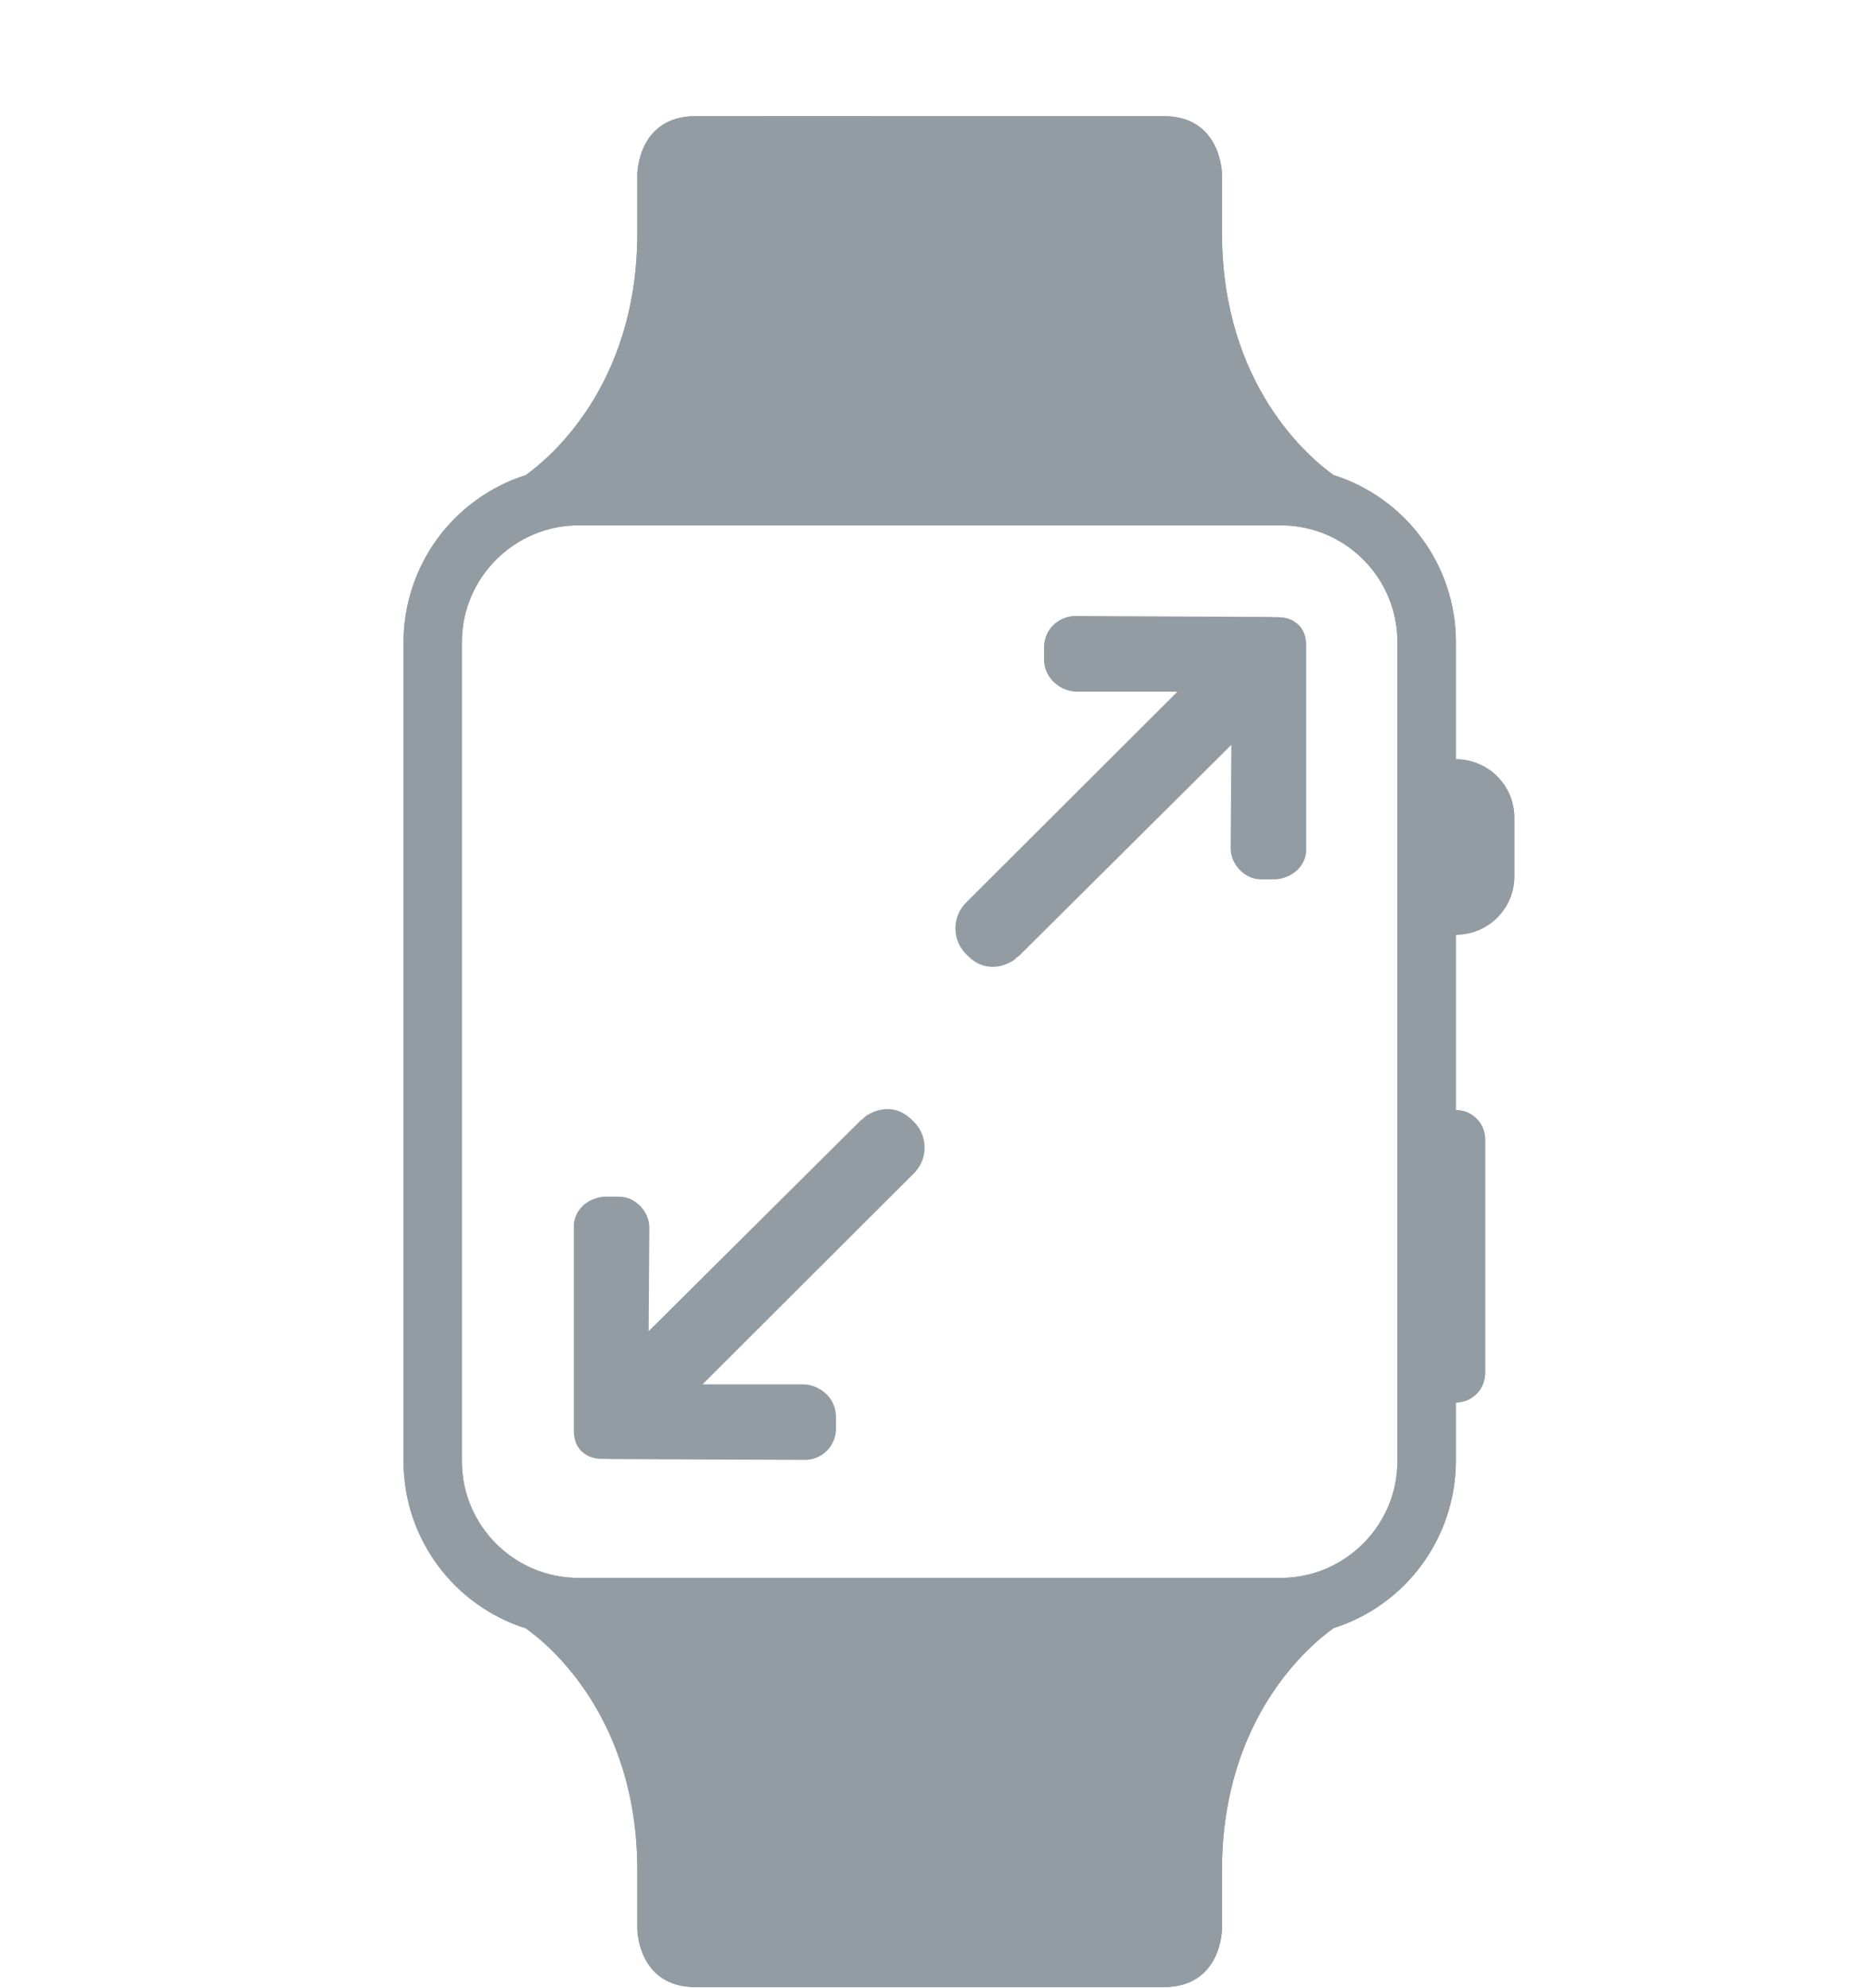
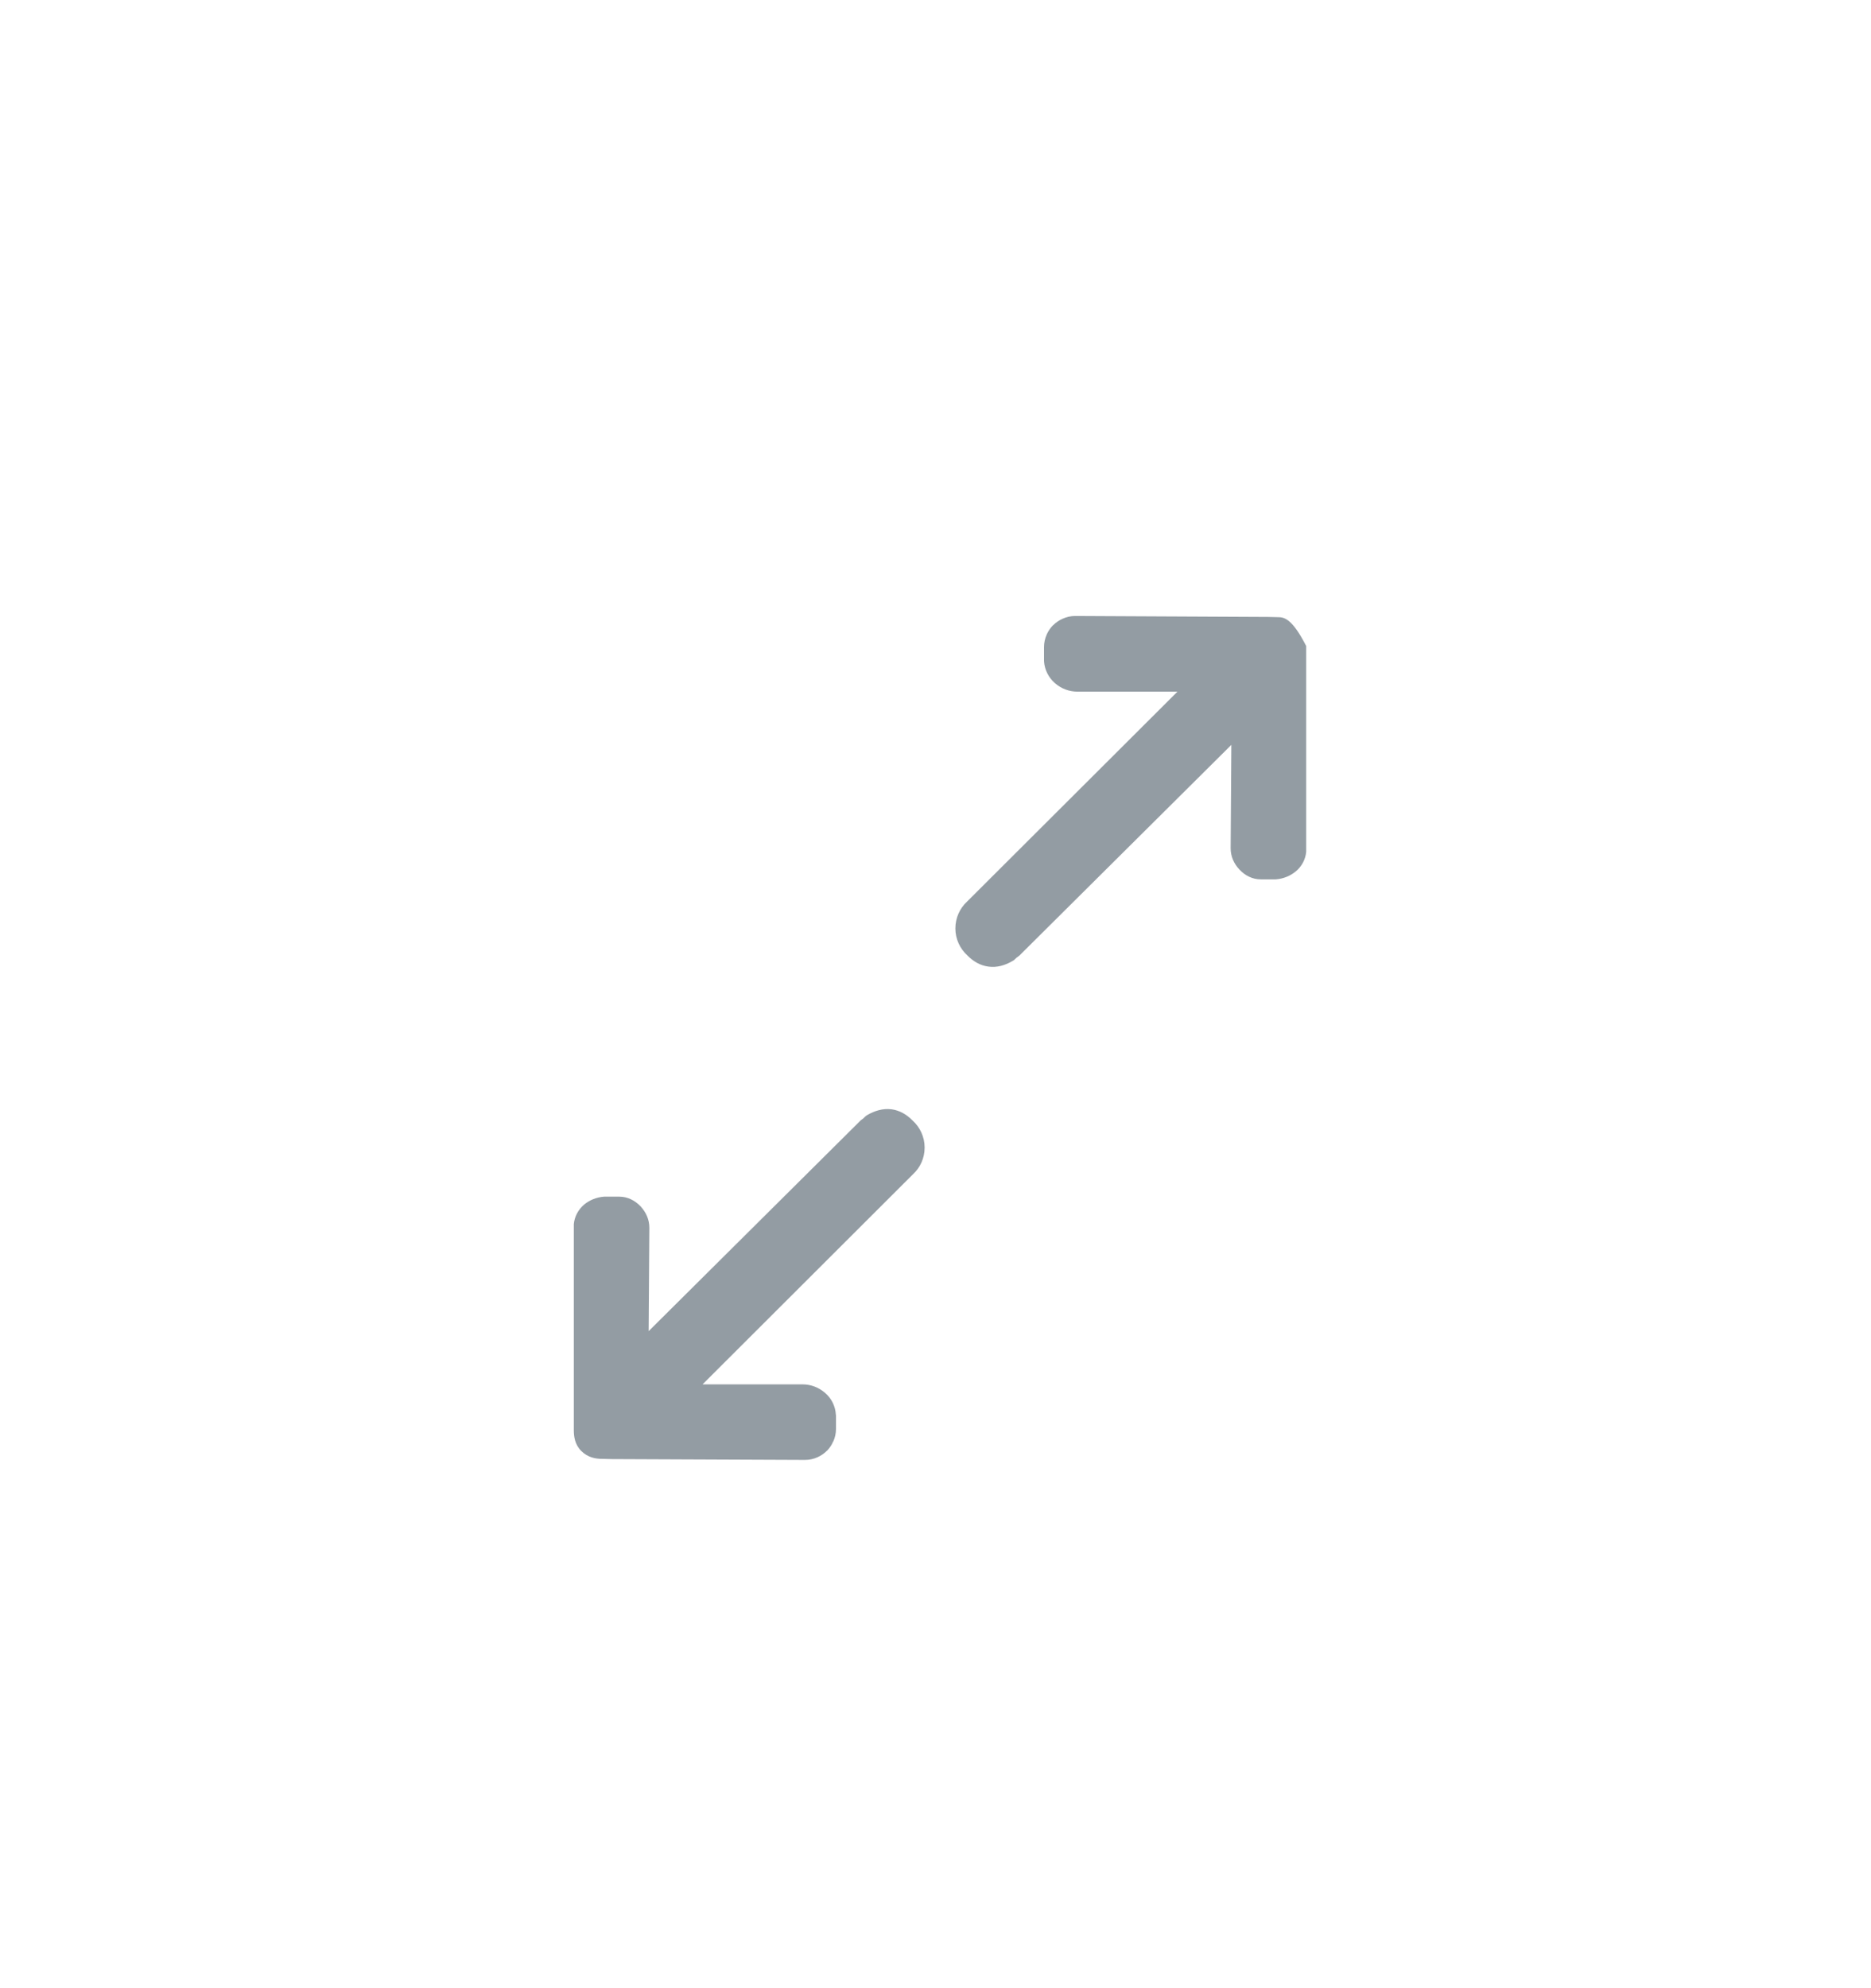
<svg xmlns="http://www.w3.org/2000/svg" width="16" height="17" viewBox="0 0 16 17" fill="none">
  <g clip-path="url(#clip0_3925_12587)">
    <path fill-rule="evenodd" clip-rule="evenodd" d="M12.45 9.492V7.992C12.727 7.992 12.95 7.769 12.95 7.493V6.992C12.95 6.926 12.937 6.861 12.912 6.8C12.887 6.74 12.85 6.684 12.803 6.638C12.757 6.592 12.702 6.555 12.641 6.53C12.58 6.505 12.515 6.492 12.45 6.492V5.489C12.45 4.821 12.01 4.253 11.404 4.062C11.207 3.922 10.45 3.298 10.45 1.993V1.493C10.45 1.493 10.45 0.993 9.95 0.993C9.95 0.993 5.97 0.991 5.95 0.993C5.45 0.993 5.45 1.493 5.45 1.493V1.993C5.45 3.302 4.688 3.926 4.495 4.063C4.192 4.159 3.928 4.35 3.74 4.606C3.553 4.863 3.451 5.172 3.451 5.49V12.495C3.451 13.164 3.89 13.732 4.496 13.923C4.693 14.062 5.45 14.686 5.45 15.991V16.491C5.45 16.491 5.45 16.991 5.95 16.991C5.97 16.993 9.95 16.991 9.95 16.991C10.45 16.991 10.45 16.491 10.45 16.491V15.991C10.45 14.682 11.211 14.058 11.405 13.921C11.708 13.825 11.972 13.634 12.16 13.378C12.347 13.122 12.449 12.812 12.45 12.495V11.992C12.482 11.992 12.515 11.985 12.545 11.973C12.575 11.96 12.603 11.942 12.626 11.919C12.649 11.896 12.668 11.868 12.68 11.838C12.693 11.808 12.699 11.775 12.7 11.743V9.741C12.7 9.708 12.693 9.676 12.681 9.645C12.668 9.615 12.65 9.588 12.626 9.564C12.603 9.541 12.575 9.523 12.545 9.51C12.515 9.498 12.482 9.492 12.45 9.492ZM4.947 4.492H10.953C11.503 4.492 11.95 4.939 11.95 5.489V12.495C11.95 13.043 11.5 13.492 10.953 13.492H4.947C4.397 13.492 3.95 13.044 3.95 12.495V5.489C3.95 4.941 4.4 4.492 4.947 4.492Z" fill="#939CA3" />
    <path fill-rule="evenodd" clip-rule="evenodd" d="M12.45 9.492V7.992C12.727 7.992 12.95 7.769 12.95 7.493V6.992C12.95 6.926 12.937 6.861 12.912 6.8C12.887 6.74 12.85 6.684 12.803 6.638C12.757 6.592 12.702 6.555 12.641 6.53C12.58 6.505 12.515 6.492 12.45 6.492V5.489C12.45 4.821 12.01 4.253 11.404 4.062C11.207 3.922 10.45 3.298 10.45 1.993V1.493C10.45 1.493 10.45 0.993 9.95 0.993C9.95 0.993 5.97 0.991 5.95 0.993C5.45 0.993 5.45 1.493 5.45 1.493V1.993C5.45 3.302 4.688 3.926 4.495 4.063C4.192 4.159 3.928 4.35 3.74 4.606C3.553 4.863 3.451 5.172 3.451 5.49V12.495C3.451 13.164 3.89 13.732 4.496 13.923C4.693 14.062 5.45 14.686 5.45 15.991V16.491C5.45 16.491 5.45 16.991 5.95 16.991C5.97 16.993 9.95 16.991 9.95 16.991C10.45 16.991 10.45 16.491 10.45 16.491V15.991C10.45 14.682 11.211 14.058 11.405 13.921C11.708 13.825 11.972 13.634 12.16 13.378C12.347 13.122 12.449 12.812 12.45 12.495V11.992C12.482 11.992 12.515 11.985 12.545 11.973C12.575 11.96 12.603 11.942 12.626 11.919C12.649 11.896 12.668 11.868 12.68 11.838C12.693 11.808 12.699 11.775 12.7 11.743V9.741C12.7 9.708 12.693 9.676 12.681 9.645C12.668 9.615 12.65 9.588 12.626 9.564C12.603 9.541 12.575 9.523 12.545 9.51C12.515 9.498 12.482 9.492 12.45 9.492ZM4.947 4.492H10.953C11.503 4.492 11.95 4.939 11.95 5.489V12.495C11.95 13.043 11.5 13.492 10.953 13.492H4.947C4.397 13.492 3.95 13.044 3.95 12.495V5.489C3.95 4.941 4.4 4.492 4.947 4.492Z" fill="#939CA3" />
  </g>
-   <path d="M9.193 5.267C9.155 5.267 9.119 5.276 9.086 5.291C9.057 5.304 9.03 5.322 9.007 5.345L9.005 5.346C8.983 5.368 8.965 5.395 8.952 5.423L8.951 5.426C8.936 5.459 8.928 5.496 8.928 5.533L8.928 5.648L8.928 5.654C8.933 5.729 8.968 5.794 9.02 5.84L9.026 5.845C9.076 5.888 9.143 5.914 9.214 5.914H10.069L8.27 7.709C8.208 7.766 8.17 7.848 8.17 7.939C8.17 8.03 8.21 8.112 8.272 8.169C8.322 8.22 8.383 8.256 8.453 8.265C8.526 8.275 8.597 8.254 8.662 8.215L8.672 8.209L8.681 8.2C8.689 8.192 8.698 8.184 8.709 8.177L8.716 8.172L10.53 6.369L10.524 7.253C10.524 7.323 10.552 7.385 10.599 7.435C10.648 7.487 10.71 7.519 10.782 7.519L10.904 7.519L10.91 7.519C10.976 7.514 11.035 7.489 11.082 7.45C11.13 7.41 11.164 7.35 11.17 7.283V5.524C11.17 5.469 11.162 5.401 11.107 5.345C11.049 5.287 10.981 5.277 10.927 5.277L10.842 5.275H10.832L9.193 5.267Z" fill="#939CA3" />
+   <path d="M9.193 5.267C9.155 5.267 9.119 5.276 9.086 5.291C9.057 5.304 9.03 5.322 9.007 5.345L9.005 5.346C8.983 5.368 8.965 5.395 8.952 5.423L8.951 5.426C8.936 5.459 8.928 5.496 8.928 5.533L8.928 5.648L8.928 5.654C8.933 5.729 8.968 5.794 9.02 5.84L9.026 5.845C9.076 5.888 9.143 5.914 9.214 5.914H10.069L8.27 7.709C8.208 7.766 8.17 7.848 8.17 7.939C8.17 8.03 8.21 8.112 8.272 8.169C8.322 8.22 8.383 8.256 8.453 8.265C8.526 8.275 8.597 8.254 8.662 8.215L8.672 8.209L8.681 8.2C8.689 8.192 8.698 8.184 8.709 8.177L8.716 8.172L10.53 6.369L10.524 7.253C10.524 7.323 10.552 7.385 10.599 7.435C10.648 7.487 10.71 7.519 10.782 7.519L10.904 7.519L10.91 7.519C10.976 7.514 11.035 7.489 11.082 7.45C11.13 7.41 11.164 7.35 11.17 7.283V5.524C11.049 5.287 10.981 5.277 10.927 5.277L10.842 5.275H10.832L9.193 5.267Z" fill="#939CA3" />
  <path d="M6.884 12.483C6.922 12.483 6.958 12.475 6.991 12.46C7.02 12.447 7.047 12.429 7.07 12.406L7.072 12.405C7.094 12.382 7.112 12.356 7.124 12.327L7.126 12.325C7.141 12.292 7.149 12.255 7.149 12.217L7.149 12.103L7.148 12.097C7.144 12.022 7.109 11.956 7.057 11.911L7.051 11.906C7 11.863 6.934 11.837 6.863 11.837H6.008L7.807 10.041C7.869 9.984 7.907 9.903 7.907 9.812C7.907 9.721 7.867 9.638 7.805 9.582C7.754 9.53 7.694 9.494 7.623 9.485C7.551 9.476 7.48 9.497 7.415 9.535L7.405 9.542L7.396 9.55C7.388 9.559 7.379 9.567 7.368 9.574L7.361 9.579L5.547 11.382L5.553 10.498C5.553 10.428 5.525 10.366 5.478 10.315C5.429 10.264 5.367 10.232 5.295 10.232L5.173 10.232L5.166 10.232C5.101 10.237 5.042 10.261 4.995 10.3C4.947 10.341 4.913 10.4 4.907 10.467L4.907 12.227C4.907 12.282 4.915 12.35 4.97 12.406C5.028 12.464 5.096 12.474 5.15 12.474L5.235 12.476H5.244L6.884 12.483Z" fill="#939CA3" />
  <defs>
    <clipPath id="clip0_3925_12587">
-       <rect width="16" height="16" fill="white" transform="translate(0 0.992)" />
-     </clipPath>
+       </clipPath>
  </defs>
</svg>